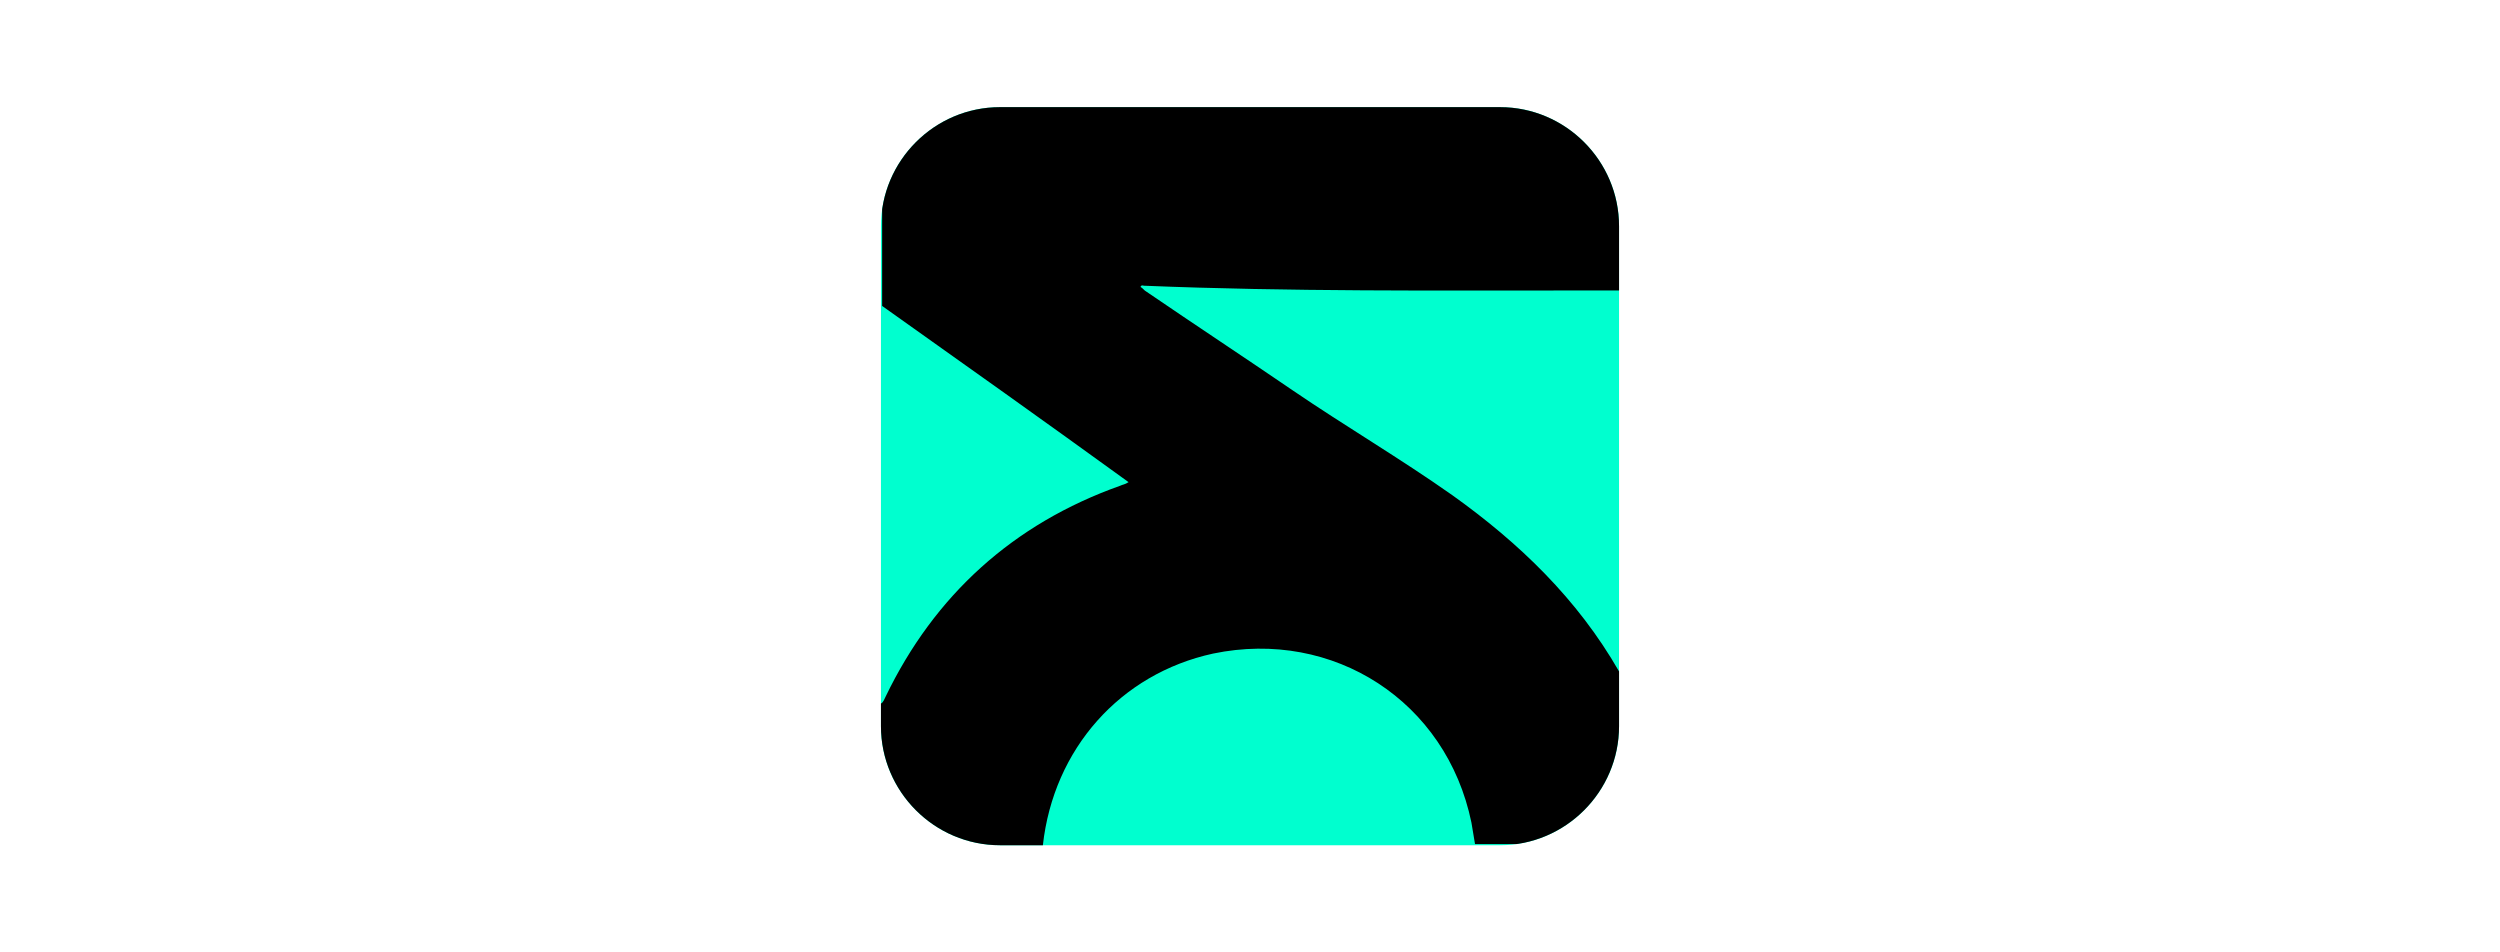
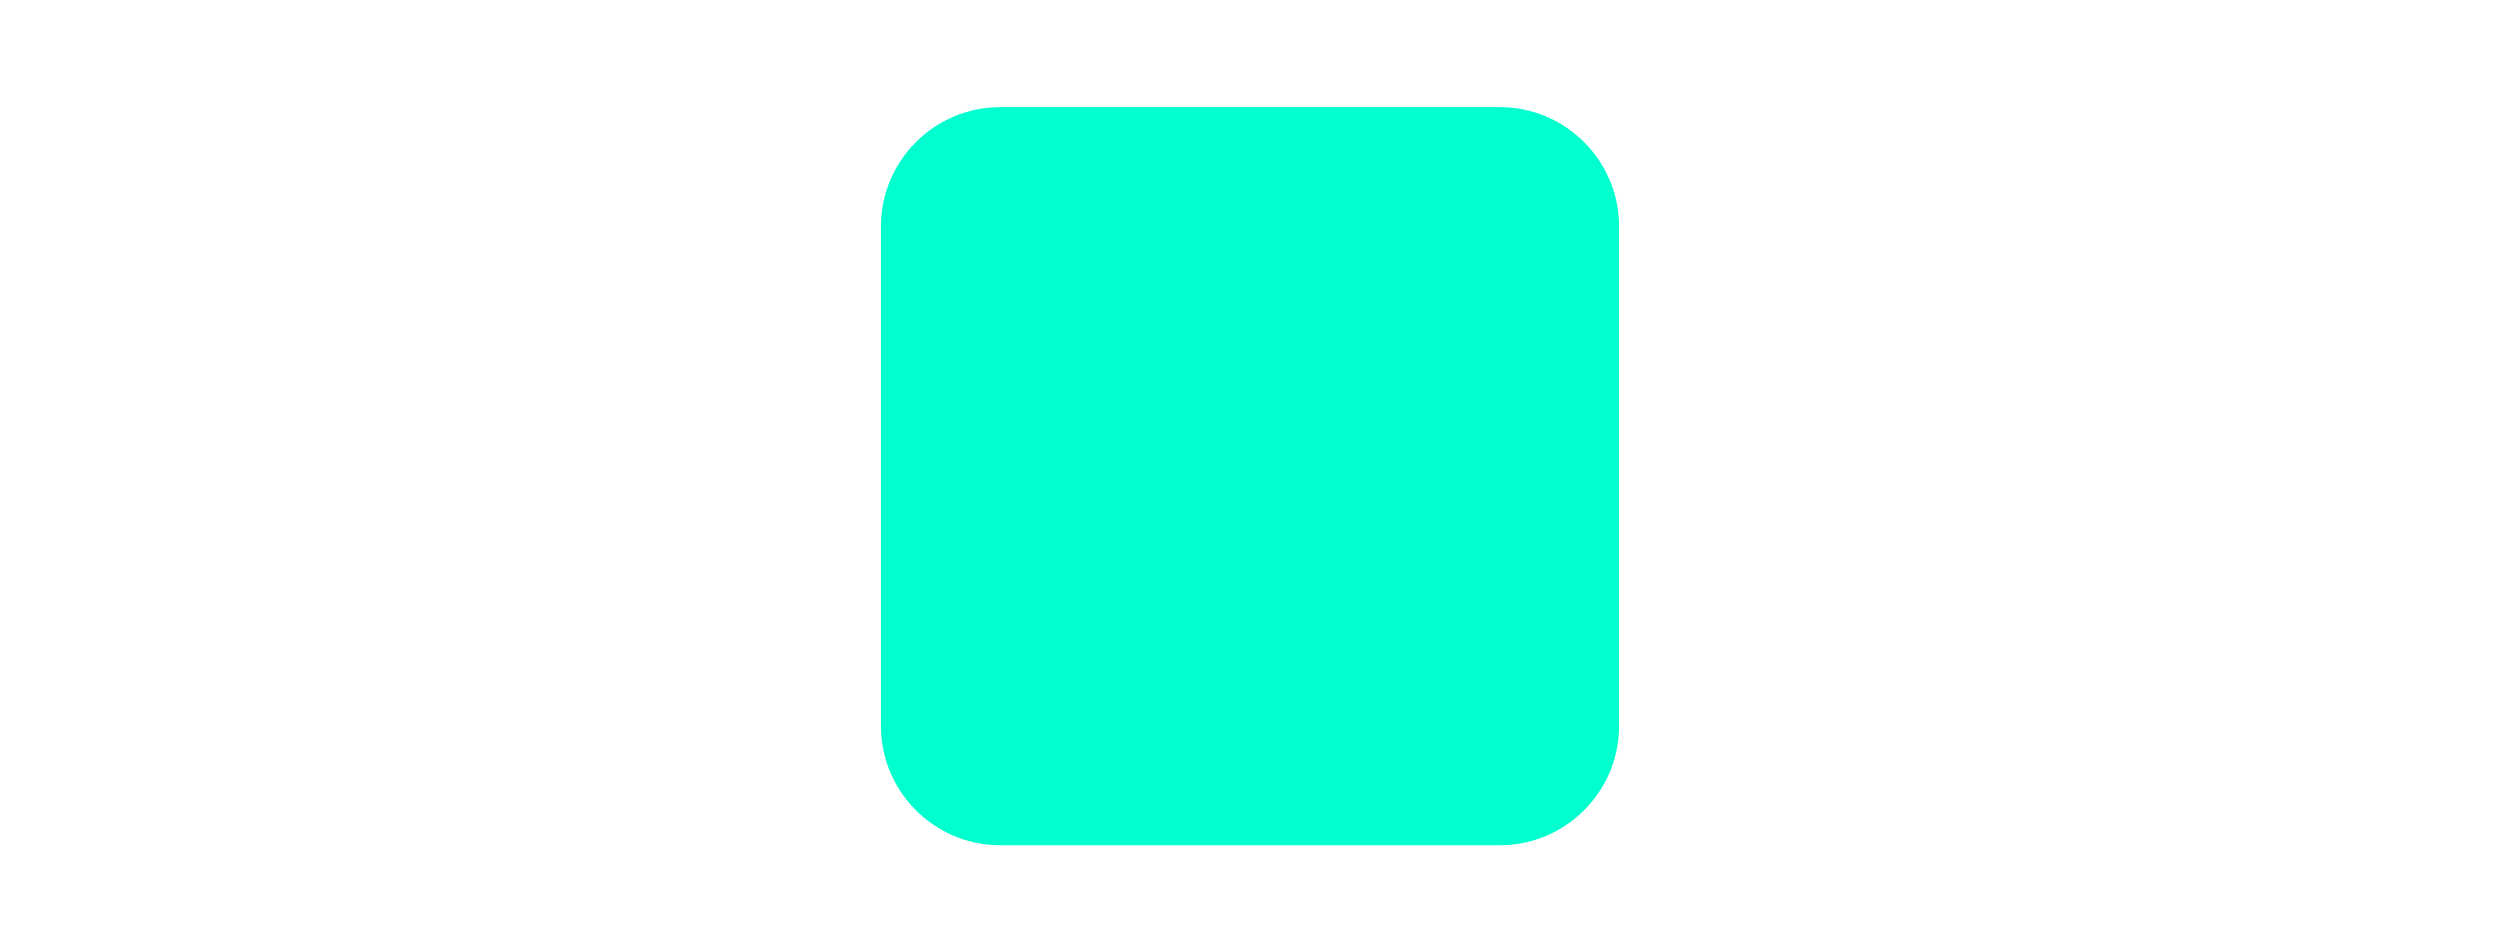
<svg xmlns="http://www.w3.org/2000/svg" xmlns:xlink="http://www.w3.org/1999/xlink" xml:space="preserve" width="210" height="80" style="enable-background:new 0 0 210 80">
  <style>.st3{clip-path:url(#SVGID_00000060729608746147251450000012763968423818232223_)}</style>
  <path id="Layer_4" d="M126 71H84c-5.5 0-10-4.5-10-10V19c0-5.5 4.5-10 10-10h42c5.5 0 10 4.5 10 10v42c0 5.5-4.5 10-10 10z" style="fill:#00ffcf" />
  <g id="Layer_1">
    <defs>
      <path id="SVGID_1_" d="M126 71H84c-5.5 0-10-4.5-10-10V19c0-5.5 4.5-10 10-10h42c5.5 0 10 4.5 10 10v42c0 5.5-4.5 10-10 10z" />
    </defs>
    <clipPath id="SVGID_00000104702605248032136790000001328361644217442435_">
      <use xlink:href="#SVGID_1_" style="overflow:visible" />
    </clipPath>
-     <path d="M87.6 71H74.5c-.4 0-.5-.1-.5-.5V59.1c.2-.1.3-.4.4-.6C78.5 50 85.1 44 94.1 40.8c.2-.1.4-.1.7-.3-6.9-5-13.8-9.9-20.7-14.8V9.6c-.1-.5-.1-.6.4-.6h61c.5 0 .5.1.5.5v14.9h-3.1c-12.3 0-24.6.1-36.8-.4-.1 0-.2-.1-.3.1.2.1.3.3.5.4 4.1 2.8 8.2 5.5 12.3 8.3 4.4 3 9 5.7 13.4 8.8 5.6 4 10.5 8.7 14 14.8l.2.2v13.8c0 .4-.1.5-.5.5h-11.8l-.3-1.8c-2.1-10.2-11.6-16.3-21.7-14.2-7.8 1.7-13.4 8-14.3 16.1z" style="clip-path:url(#SVGID_00000104702605248032136790000001328361644217442435_)" />
  </g>
</svg>